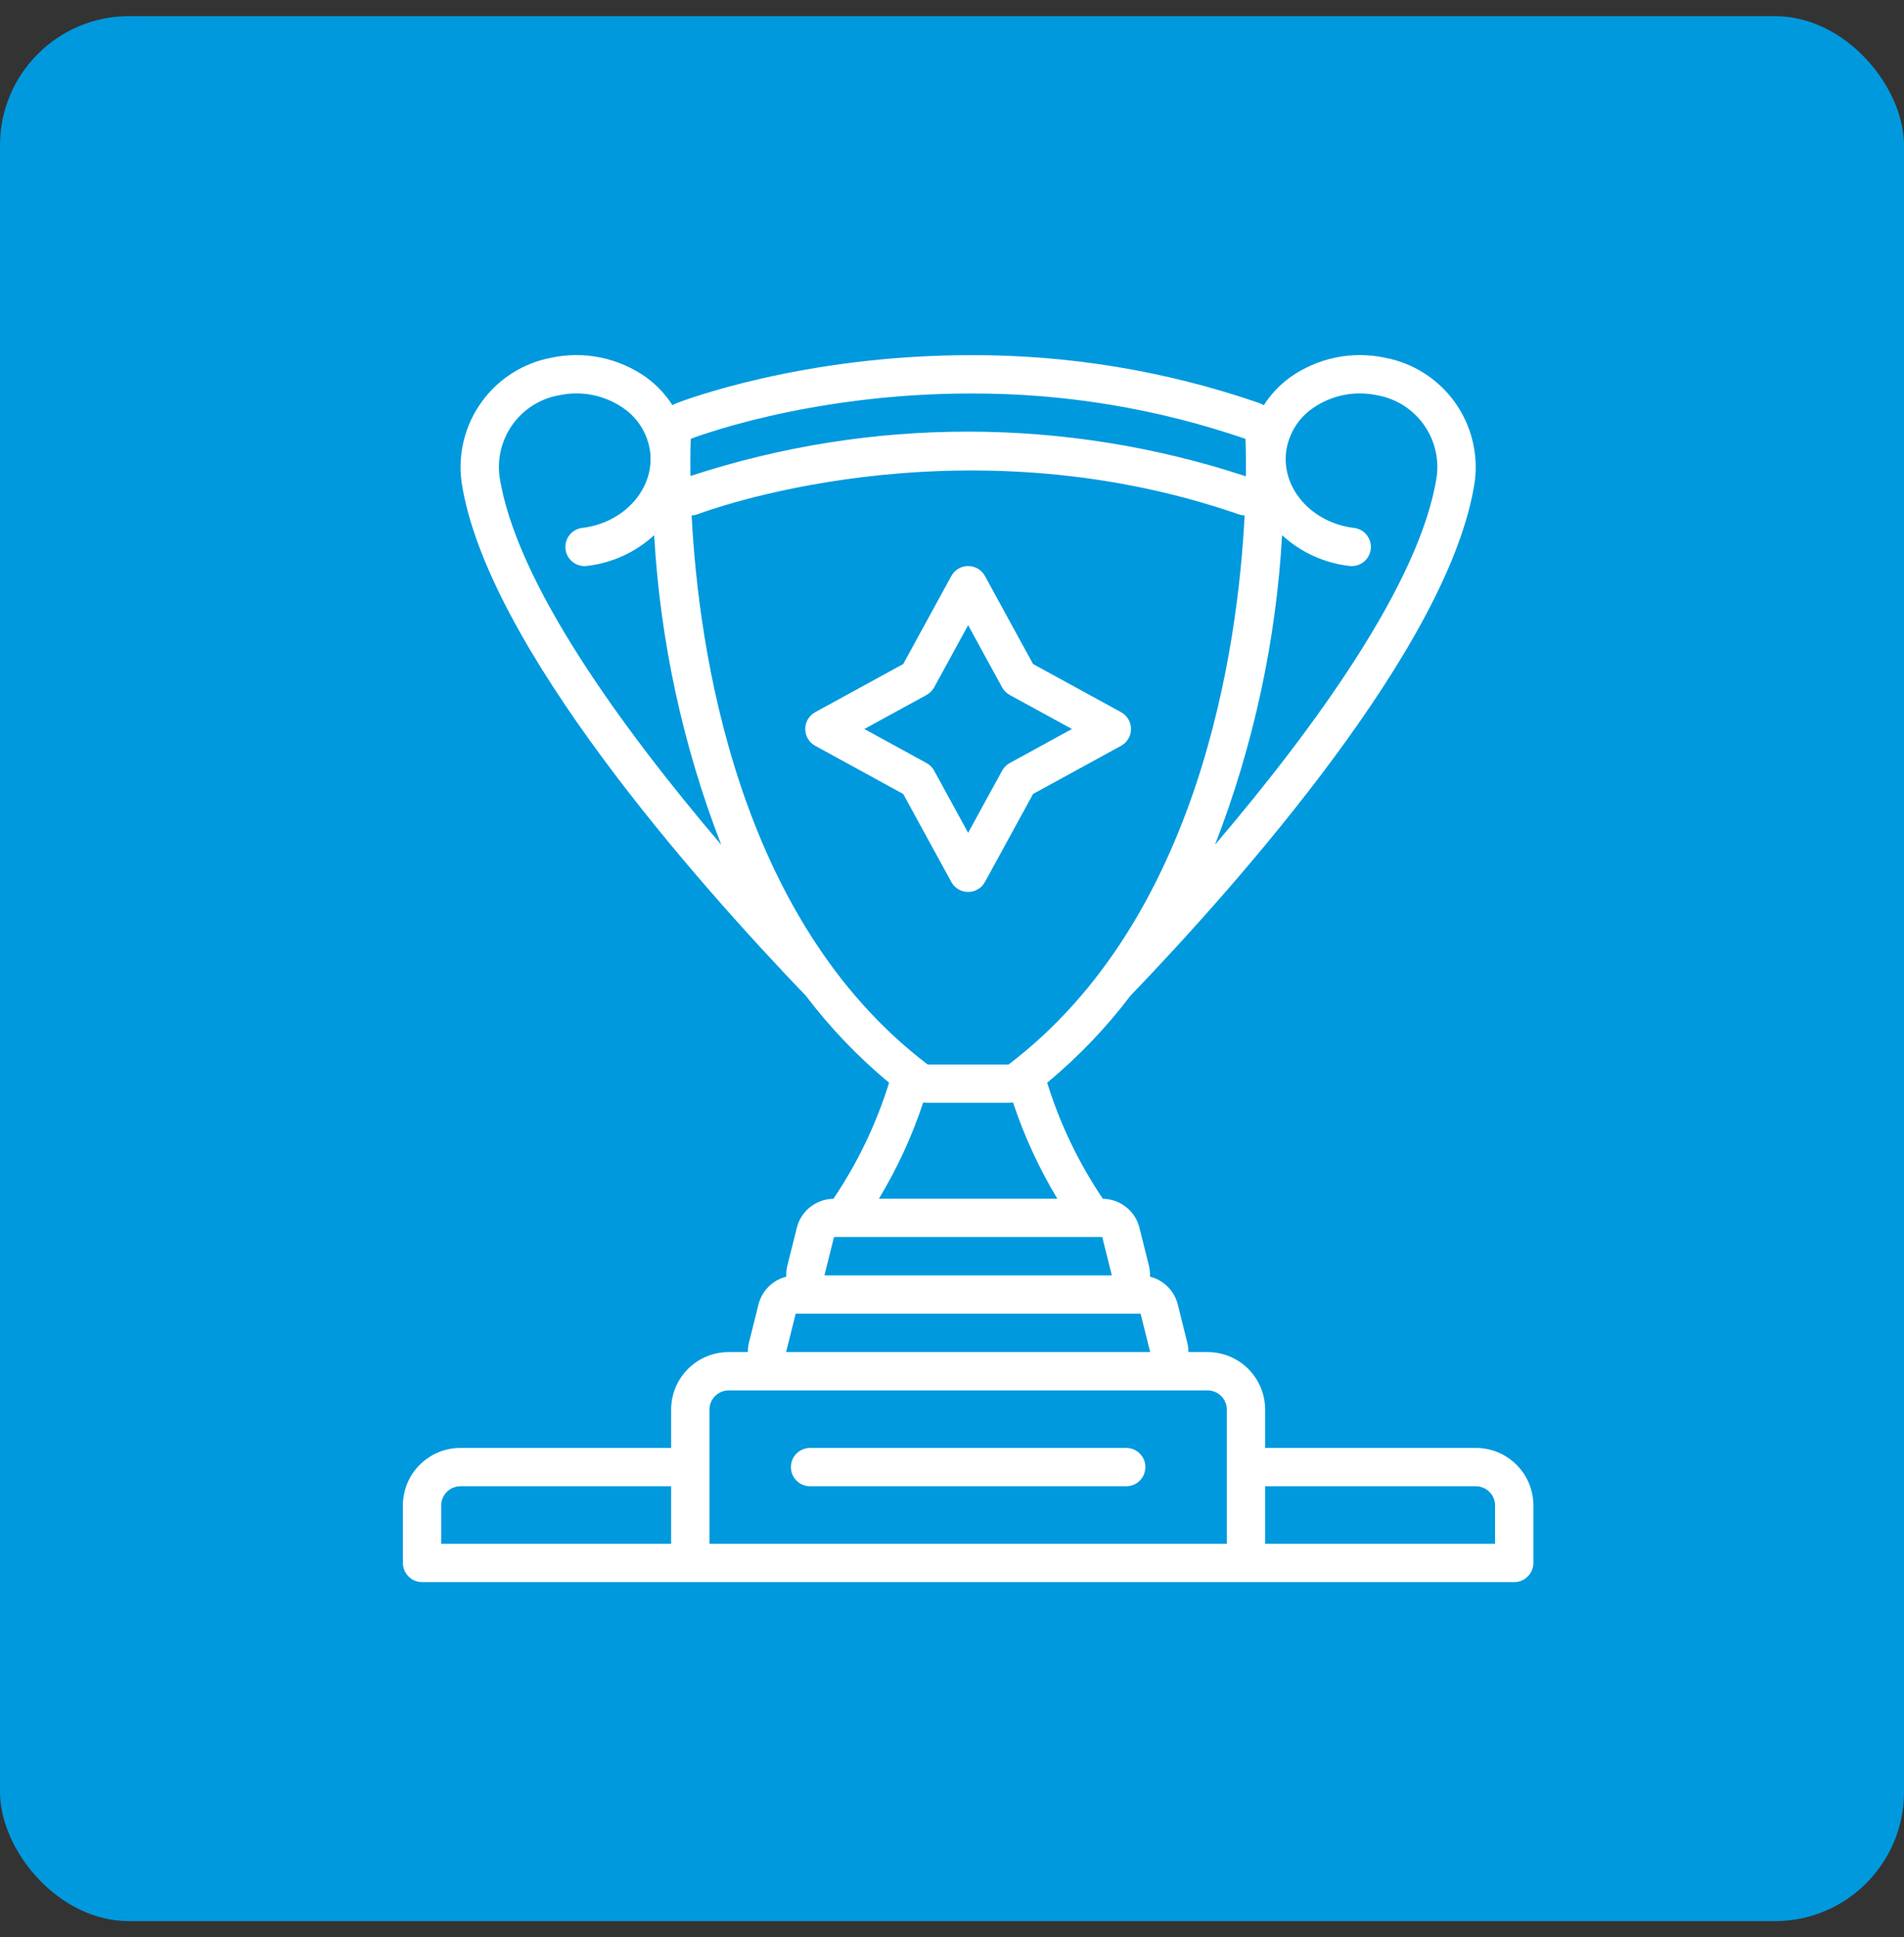
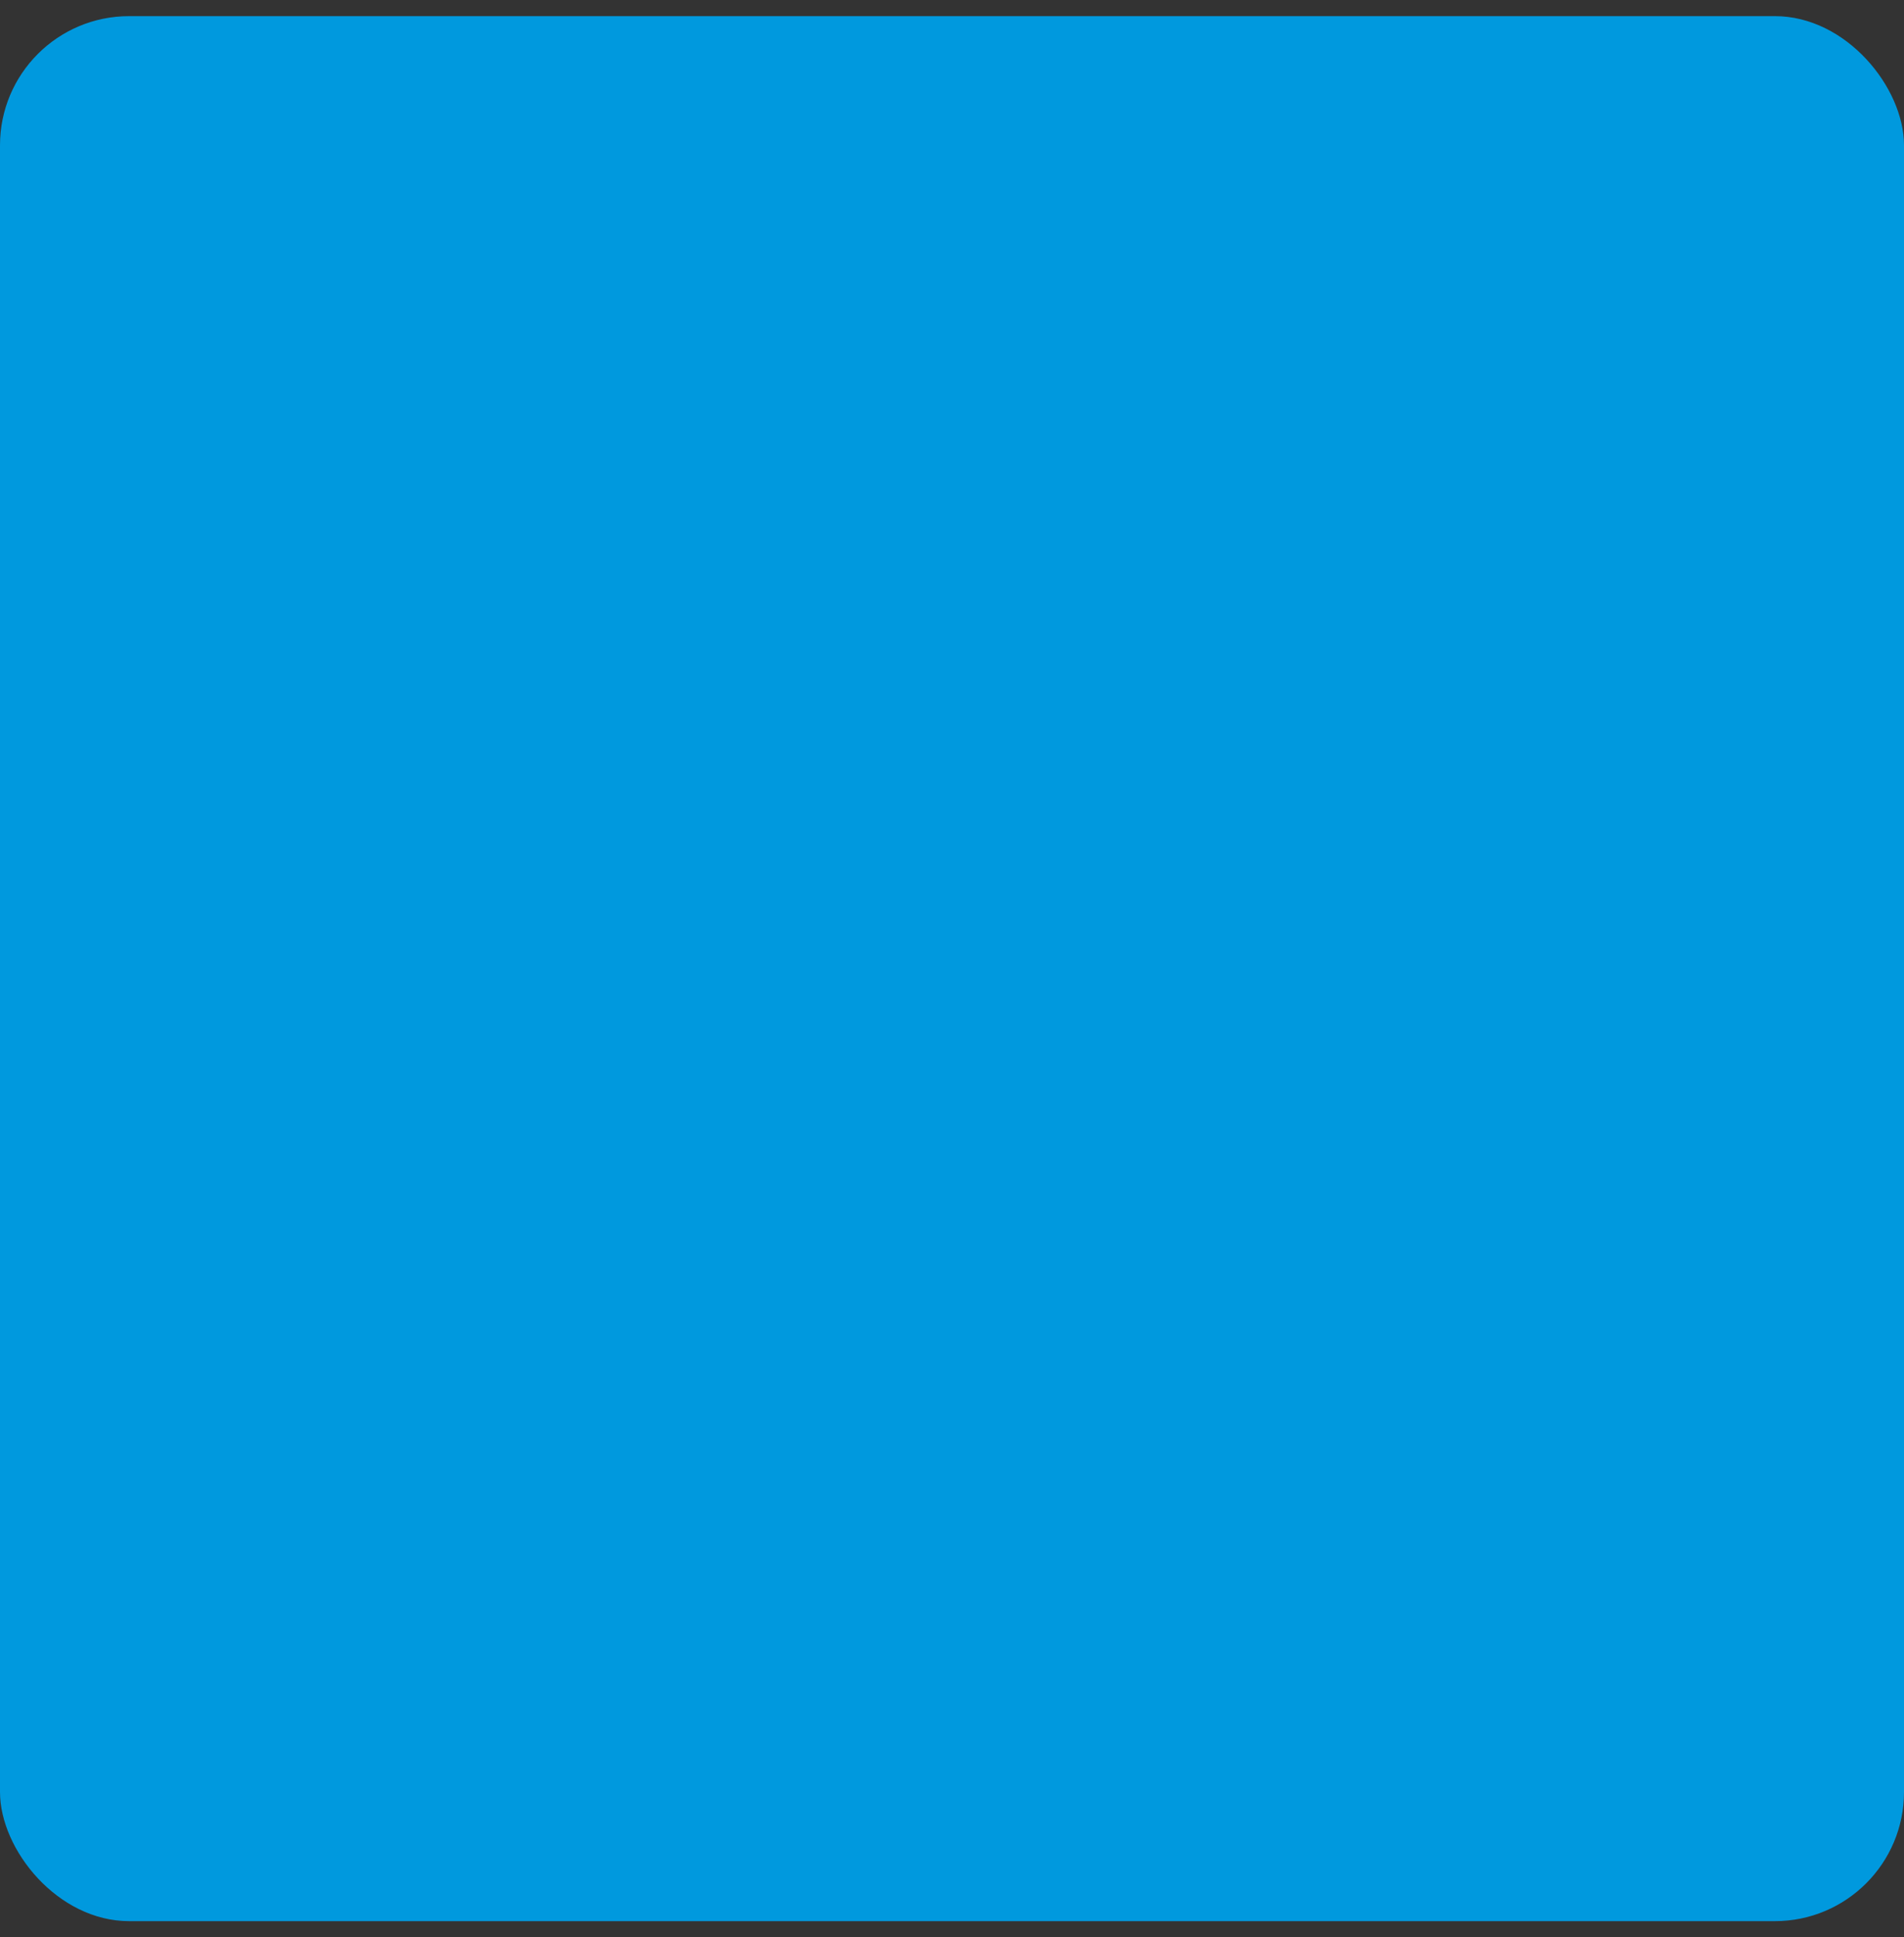
<svg xmlns="http://www.w3.org/2000/svg" width="59" height="60" viewBox="0 0 59 60" fill="none">
  <rect x="0" y="0" width="59" height="60" fill="#333333" stroke="none" />
  <rect y="0.5" width="59" height="59" rx="4" fill="#0099DE" />
  <g clip-path="url(#clip0_5220_802)">
    <path d="M13.078 49H46.922C47.079 48.999 47.23 48.937 47.341 48.825C47.453 48.714 47.515 48.563 47.516 48.406V46.625C47.515 46.153 47.328 45.7 46.993 45.366C46.66 45.032 46.207 44.844 45.734 44.844H39.203V43.656C39.203 43.184 39.015 42.731 38.681 42.397C38.347 42.063 37.894 41.875 37.422 41.875H36.825C36.826 41.778 36.815 41.681 36.792 41.587L36.496 40.399C36.443 40.192 36.336 40.002 36.184 39.851C36.032 39.7 35.843 39.593 35.635 39.541C35.64 39.431 35.63 39.32 35.605 39.212L35.308 38.024C35.245 37.771 35.099 37.545 34.894 37.383C34.689 37.221 34.436 37.131 34.174 37.128C33.427 36.02 32.846 34.809 32.449 33.533C33.409 32.738 34.273 31.836 35.026 30.843C38.381 27.352 44.939 19.965 45.699 14.919C45.815 14.042 45.589 13.155 45.069 12.44C44.549 11.725 43.775 11.237 42.905 11.077C42.402 10.972 41.883 10.971 41.38 11.075C40.877 11.18 40.401 11.386 39.981 11.683C39.656 11.918 39.378 12.212 39.162 12.55C39.105 12.517 39.045 12.49 38.983 12.469C36.12 11.486 33.111 10.989 30.083 11C24.826 11 21.126 12.425 20.972 12.484C20.926 12.504 20.882 12.525 20.838 12.55C20.622 12.212 20.344 11.918 20.019 11.683C19.599 11.386 19.123 11.18 18.62 11.075C18.117 10.971 17.598 10.972 17.095 11.077C16.225 11.237 15.451 11.725 14.931 12.44C14.411 13.155 14.185 14.042 14.301 14.919C15.061 19.965 21.619 27.352 24.974 30.843C25.727 31.836 26.591 32.738 27.551 33.533C27.154 34.809 26.573 36.02 25.826 37.128C25.564 37.131 25.311 37.221 25.106 37.383C24.901 37.545 24.755 37.771 24.692 38.024L24.395 39.212C24.37 39.32 24.36 39.431 24.365 39.541C24.157 39.593 23.968 39.7 23.816 39.851C23.664 40.002 23.557 40.192 23.504 40.399L23.207 41.587C23.185 41.681 23.174 41.778 23.175 41.875H22.578C22.106 41.875 21.653 42.063 21.319 42.397C20.985 42.731 20.797 43.184 20.797 43.656V44.844H14.266C13.793 44.844 13.341 45.032 13.007 45.366C12.672 45.7 12.485 46.153 12.484 46.625V48.406C12.485 48.563 12.547 48.714 12.659 48.825C12.77 48.937 12.921 48.999 13.078 49ZM39.203 46.031H45.734C45.892 46.032 46.042 46.094 46.154 46.206C46.265 46.317 46.328 46.468 46.328 46.625V47.812H39.203V46.031ZM39.729 16.575C40.305 17.105 41.035 17.439 41.813 17.528C41.89 17.538 41.969 17.532 42.044 17.512C42.12 17.491 42.19 17.455 42.252 17.407C42.314 17.359 42.365 17.299 42.404 17.231C42.442 17.163 42.467 17.088 42.476 17.011C42.486 16.933 42.479 16.854 42.458 16.779C42.437 16.703 42.401 16.633 42.353 16.572C42.305 16.51 42.245 16.459 42.176 16.421C42.108 16.383 42.033 16.359 41.955 16.35C40.661 16.195 39.717 15.141 39.853 13.998C39.888 13.728 39.98 13.468 40.121 13.234C40.263 13.001 40.452 12.8 40.676 12.645C40.963 12.444 41.288 12.305 41.631 12.235C41.974 12.165 42.328 12.168 42.671 12.241C43.241 12.34 43.752 12.655 44.096 13.12C44.441 13.586 44.594 14.166 44.523 14.741C44.027 18.033 40.711 22.572 37.651 26.161C38.841 23.095 39.542 19.86 39.729 16.575ZM21.405 13.592C21.405 13.592 24.989 12.187 30.083 12.187C32.979 12.178 35.855 12.652 38.594 13.592C38.594 13.592 38.615 14.019 38.606 14.752C33.017 12.91 26.985 12.907 21.394 14.743C21.385 14.016 21.405 13.592 21.405 13.592ZM15.477 14.741C15.406 14.166 15.559 13.586 15.904 13.12C16.248 12.655 16.759 12.34 17.329 12.241C17.672 12.168 18.026 12.165 18.369 12.235C18.712 12.305 19.037 12.444 19.324 12.645C19.548 12.8 19.737 13.001 19.879 13.234C20.02 13.468 20.112 13.728 20.147 13.998C20.283 15.141 19.339 16.195 18.045 16.35C17.967 16.359 17.892 16.383 17.824 16.421C17.756 16.459 17.695 16.51 17.647 16.572C17.599 16.633 17.563 16.703 17.542 16.779C17.521 16.854 17.515 16.933 17.524 17.011C17.533 17.088 17.558 17.163 17.596 17.231C17.635 17.299 17.686 17.359 17.748 17.407C17.81 17.455 17.88 17.491 17.956 17.512C18.031 17.532 18.11 17.538 18.187 17.528C18.965 17.439 19.695 17.105 20.271 16.575C20.458 19.861 21.159 23.096 22.349 26.164C19.289 22.572 15.973 18.033 15.477 14.741ZM21.432 15.964C21.497 15.961 21.561 15.948 21.622 15.925C21.699 15.895 29.602 12.888 38.399 15.934C38.453 15.951 38.51 15.961 38.568 15.964C38.357 20.064 37.181 28.468 31.253 32.969H28.747C22.819 28.468 21.643 20.064 21.432 15.964ZM28.608 34.144C28.654 34.151 28.701 34.155 28.747 34.156H31.253C31.299 34.155 31.346 34.151 31.392 34.144C31.737 35.186 32.197 36.186 32.764 37.125H27.236C27.803 36.186 28.263 35.186 28.608 34.144ZM25.844 38.312H34.156L34.453 39.5H25.547L25.844 38.312ZM24.656 40.687H35.344L35.641 41.875H24.359L24.656 40.687ZM21.984 43.656C21.985 43.499 22.047 43.348 22.159 43.237C22.27 43.126 22.421 43.063 22.578 43.062H37.422C37.579 43.063 37.73 43.126 37.841 43.237C37.953 43.348 38.015 43.499 38.016 43.656V47.812H21.984V43.656ZM13.672 46.625C13.672 46.468 13.735 46.317 13.846 46.206C13.957 46.094 14.108 46.032 14.266 46.031H20.797V47.812H13.672V46.625Z" fill="white" />
    <path d="M34.898 44.844H25.102C24.944 44.844 24.793 44.906 24.682 45.018C24.57 45.129 24.508 45.28 24.508 45.438C24.508 45.595 24.57 45.746 24.682 45.857C24.793 45.969 24.944 46.031 25.102 46.031H34.898C35.056 46.031 35.207 45.969 35.318 45.857C35.43 45.746 35.492 45.595 35.492 45.438C35.492 45.28 35.43 45.129 35.318 45.018C35.207 44.906 35.056 44.844 34.898 44.844Z" fill="white" />
-     <path d="M30 27.625C30.107 27.625 30.211 27.596 30.303 27.542C30.395 27.488 30.47 27.41 30.521 27.316L32.012 24.59L34.738 23.099C34.831 23.048 34.91 22.973 34.964 22.881C35.018 22.789 35.047 22.685 35.047 22.578C35.047 22.472 35.018 22.367 34.964 22.275C34.91 22.184 34.831 22.108 34.738 22.057L32.012 20.566L30.521 17.84C30.47 17.747 30.395 17.669 30.303 17.614C30.211 17.56 30.107 17.531 30 17.531C29.893 17.531 29.789 17.56 29.697 17.614C29.605 17.669 29.53 17.747 29.479 17.84L27.988 20.566L25.262 22.057C25.169 22.108 25.09 22.184 25.036 22.275C24.982 22.367 24.953 22.472 24.953 22.578C24.953 22.685 24.982 22.789 25.036 22.881C25.09 22.973 25.169 23.048 25.262 23.099L27.988 24.59L29.479 27.316C29.53 27.41 29.605 27.488 29.697 27.542C29.789 27.596 29.893 27.625 30 27.625ZM28.71 23.632L26.784 22.578L28.71 21.525C28.81 21.47 28.892 21.388 28.947 21.289L30 19.362L31.053 21.289C31.108 21.388 31.19 21.47 31.29 21.525L33.216 22.578L31.29 23.632C31.19 23.686 31.108 23.768 31.053 23.868L30 25.794L28.947 23.868C28.892 23.768 28.81 23.686 28.71 23.632Z" fill="white" />
  </g>
  <defs>
    <clipPath id="clip0_5220_802">
-       <rect width="38" height="38" fill="white" transform="translate(11 11)" />
-     </clipPath>
+       </clipPath>
  </defs>
</svg>